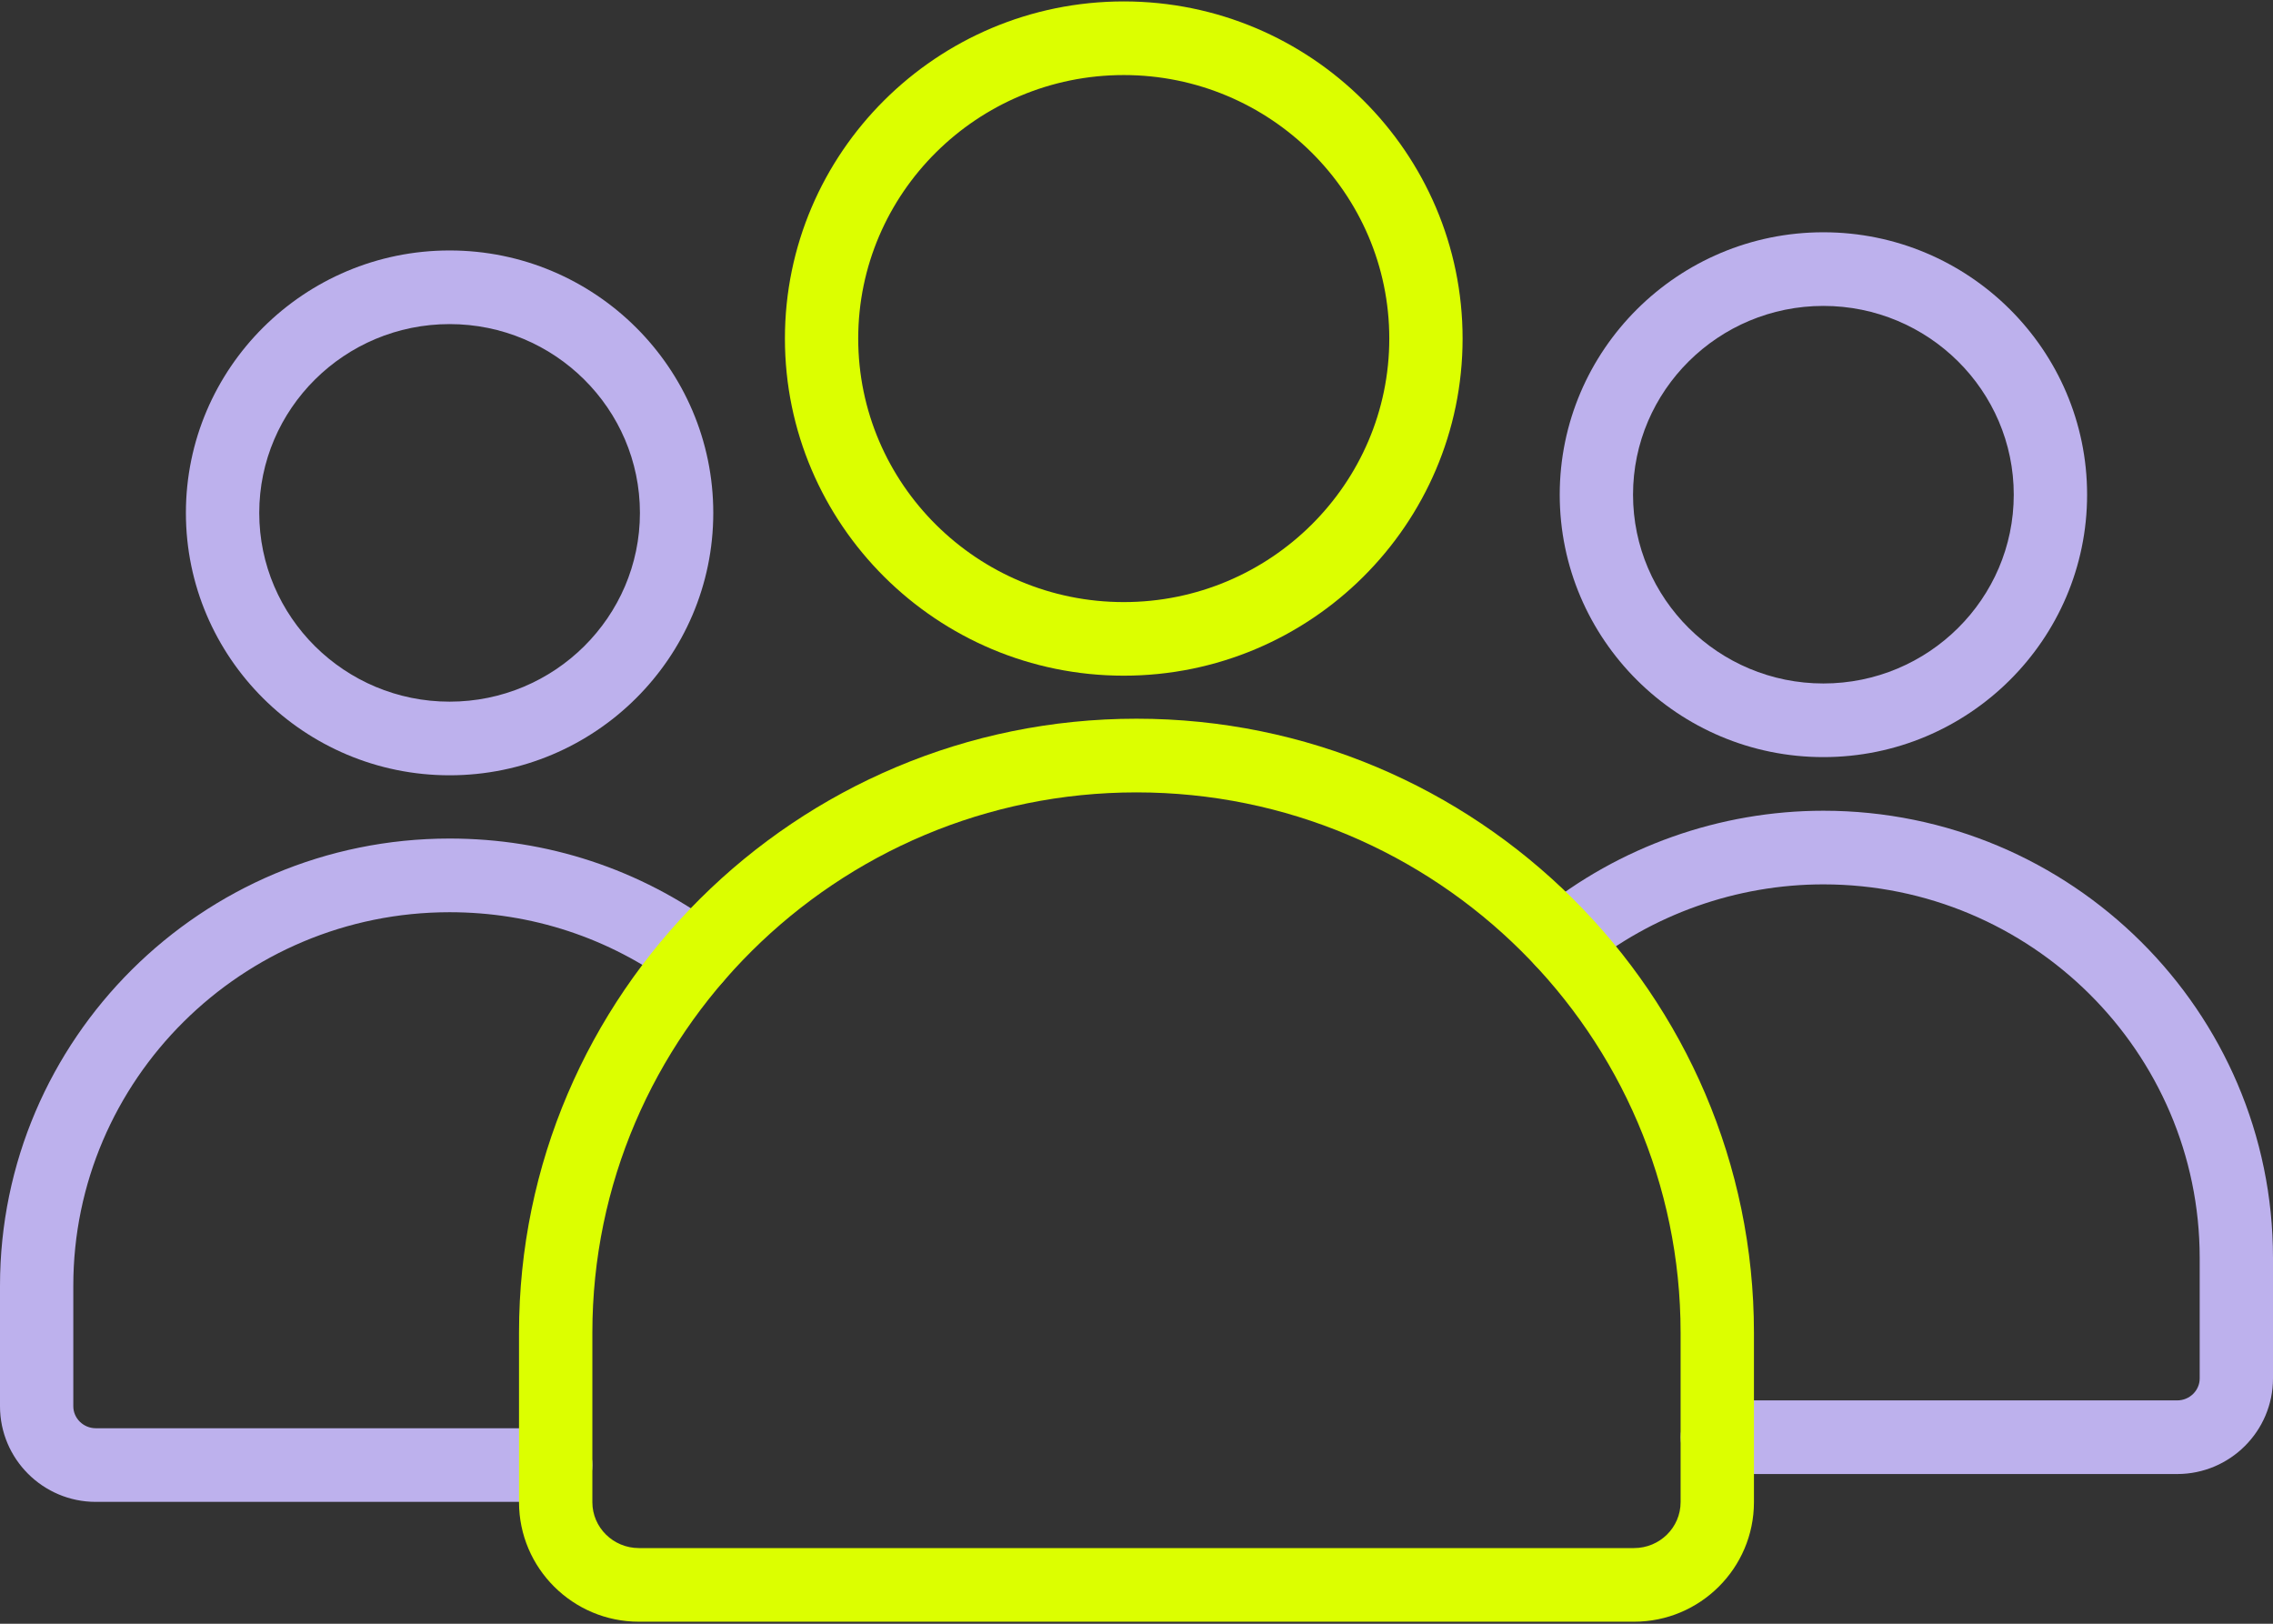
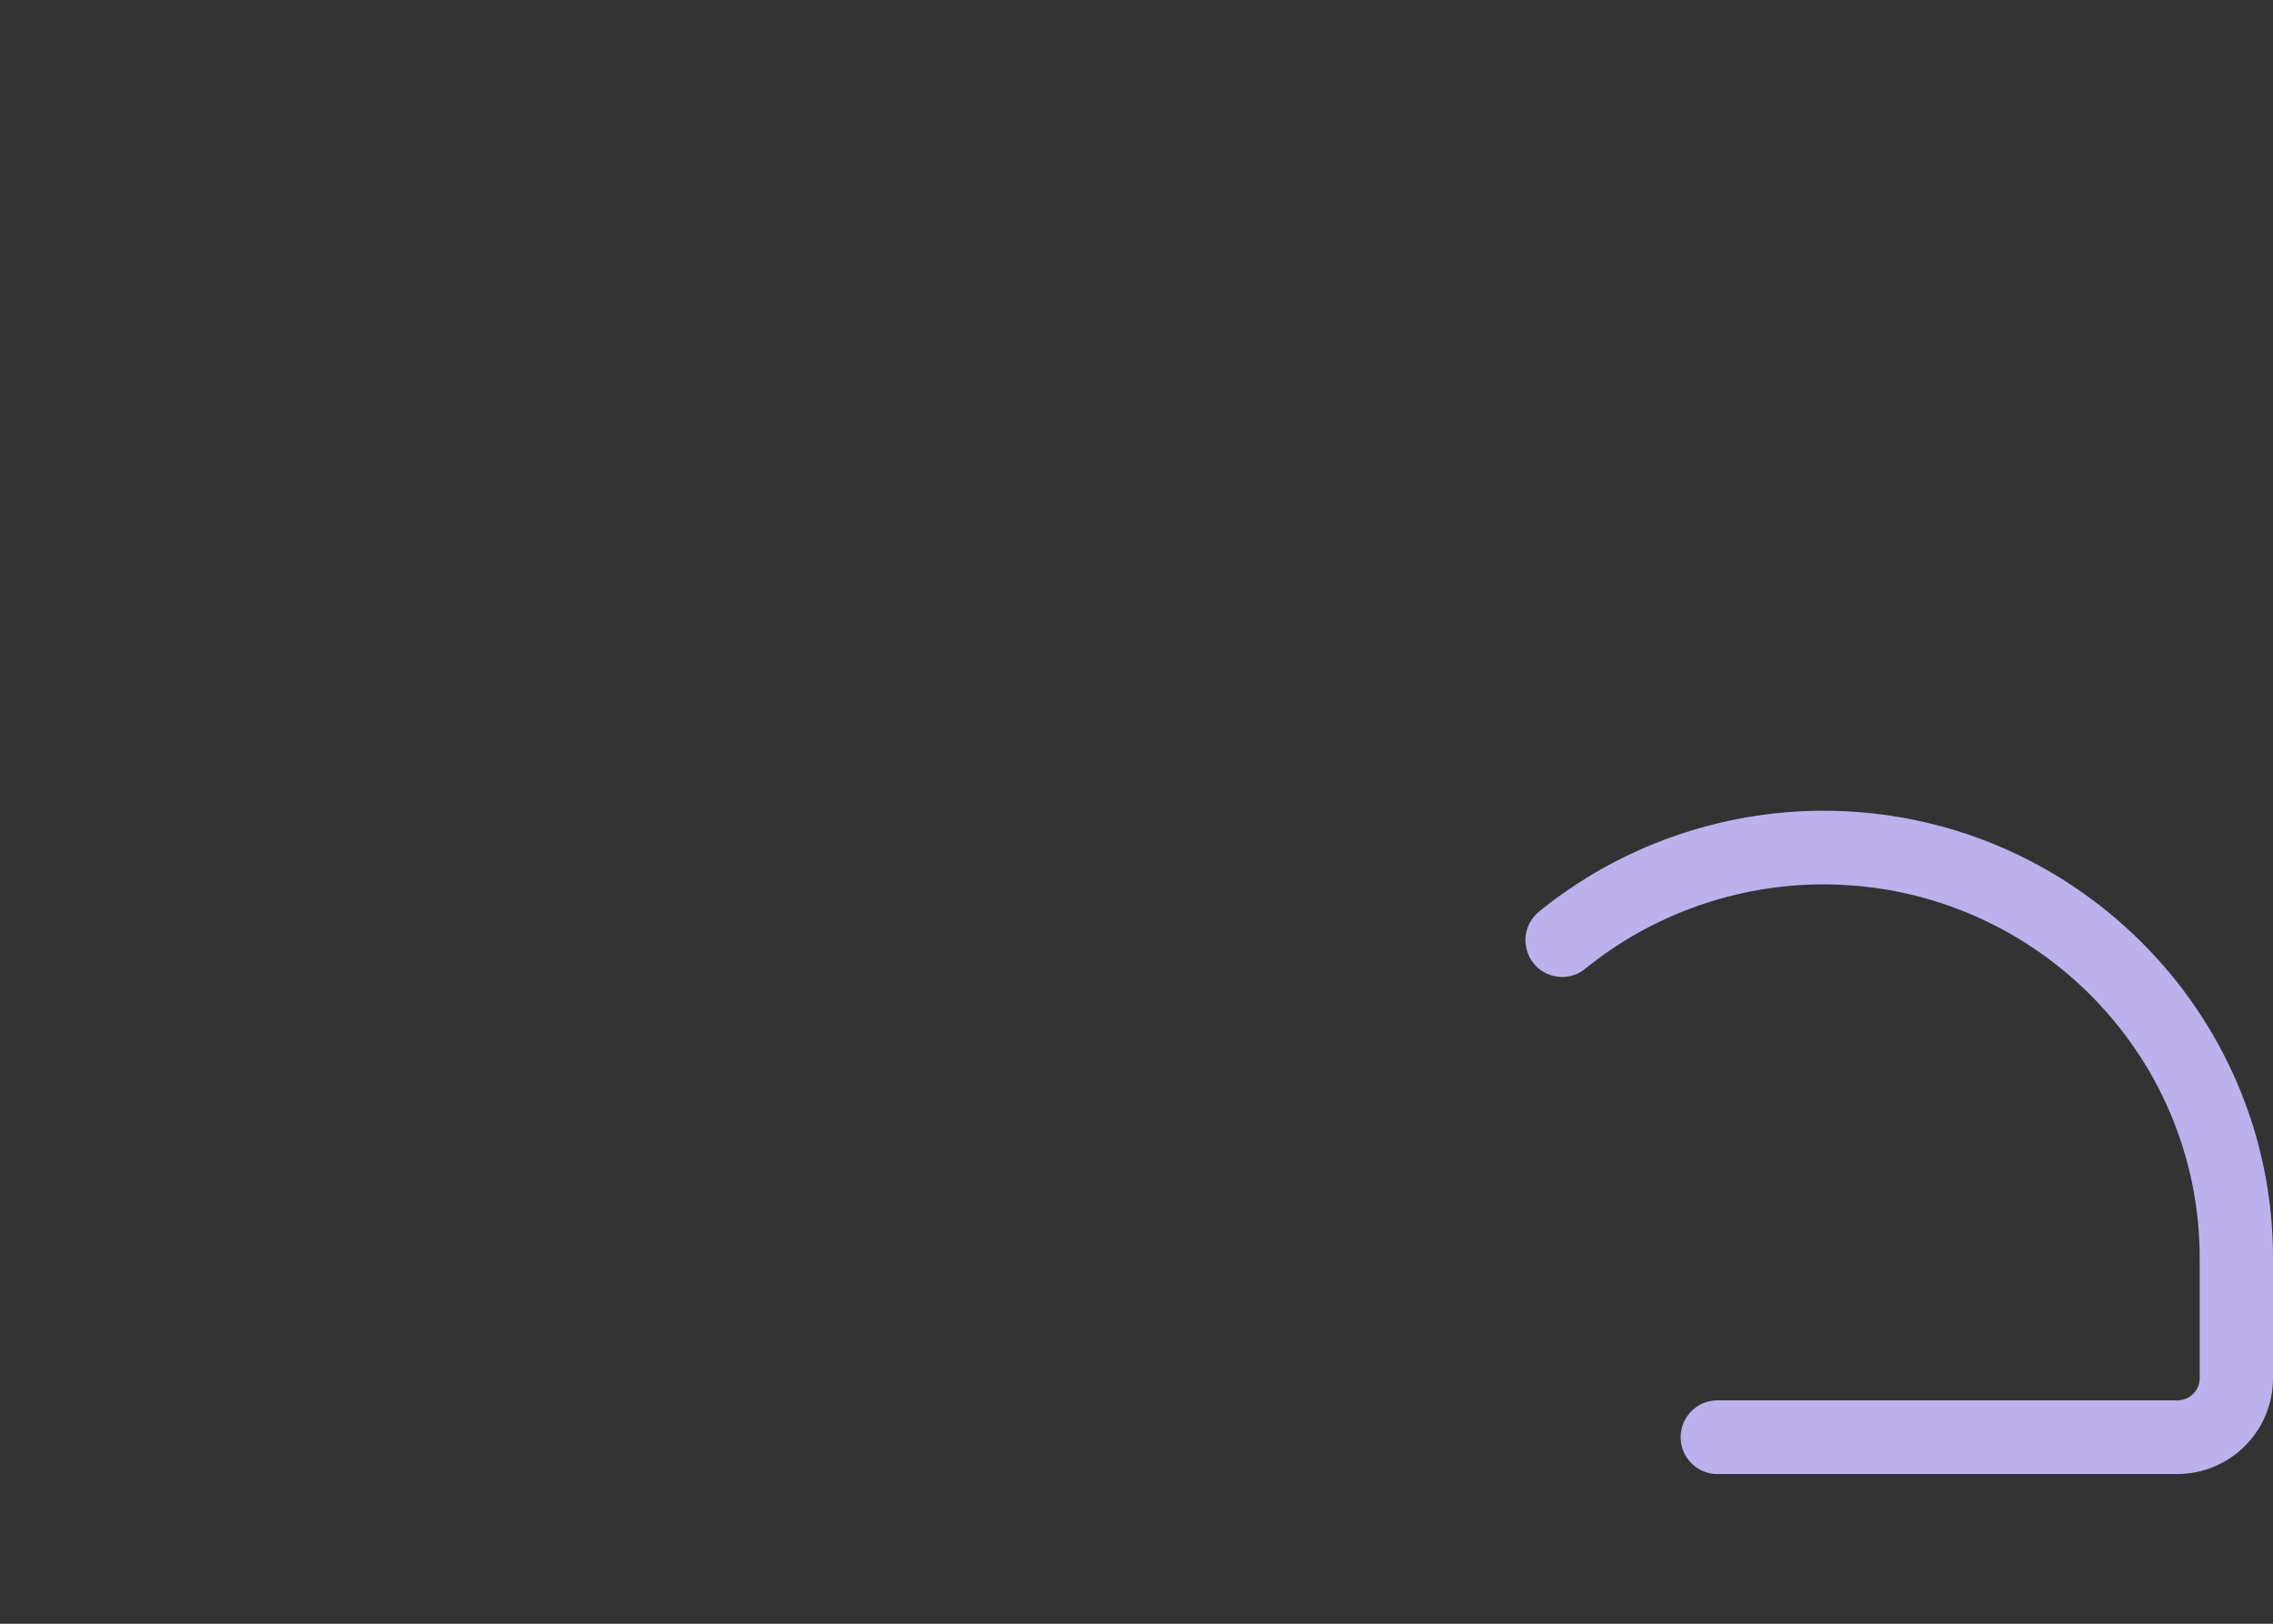
<svg xmlns="http://www.w3.org/2000/svg" width="56" height="40" viewBox="0 0 56 40" fill="none">
  <rect x="0" y="0" width="56" height="40" fill="#333333" stroke="none" />
-   <path d="M11.077 19.099C7.494 19.099 4.58 16.199 4.58 12.635C4.58 9.07 7.494 6.17 11.077 6.17C14.659 6.17 17.573 9.07 17.573 12.635C17.573 16.199 14.659 19.099 11.077 19.099ZM11.077 7.984C8.49 7.984 6.387 10.07 6.387 12.635C6.387 15.198 8.49 17.285 11.077 17.285C13.663 17.285 15.766 15.198 15.766 12.635C15.766 10.07 13.663 7.984 11.077 7.984Z" fill="#BDB1ED" />
-   <path d="M13.691 36.998H2.361C1.059 36.998 0 35.941 0 34.642V31.674C0 25.6 4.969 20.657 11.077 20.657C13.48 20.657 15.767 21.41 17.689 22.834C18.09 23.132 18.175 23.7 17.879 24.104C17.583 24.506 17.018 24.592 16.616 24.295C15.007 23.102 13.092 22.472 11.077 22.472C5.965 22.472 1.806 26.601 1.806 31.674V34.642C1.806 34.94 2.055 35.184 2.361 35.184H13.691C14.19 35.184 14.595 35.59 14.595 36.091C14.595 36.591 14.19 36.998 13.691 36.998Z" fill="#BDB1ED" />
  <path d="M53.639 36.312H42.309C41.811 36.312 41.406 35.906 41.406 35.405C41.406 34.904 41.811 34.498 42.309 34.498H53.64C53.945 34.498 54.194 34.255 54.194 33.956V30.989C54.194 25.914 50.035 21.786 44.923 21.786C42.788 21.786 40.704 22.525 39.054 23.866C38.667 24.181 38.098 24.121 37.784 23.732C37.47 23.342 37.529 22.771 37.918 22.456C39.888 20.854 42.376 19.972 44.923 19.972C51.031 19.972 56 24.914 56 30.989V33.956C56 35.255 54.941 36.312 53.639 36.312Z" fill="#BDB1ED" />
-   <path d="M44.923 18.651C41.341 18.651 38.427 15.751 38.427 12.186C38.427 8.622 41.341 5.722 44.923 5.722C48.505 5.722 51.42 8.622 51.42 12.186C51.42 15.751 48.505 18.651 44.923 18.651ZM44.923 7.536C42.337 7.536 40.233 9.622 40.233 12.186C40.233 14.751 42.337 16.837 44.923 16.837C47.509 16.837 49.613 14.751 49.613 12.186C49.613 9.622 47.509 7.536 44.923 7.536Z" fill="#BDB1ED" />
-   <path d="M40.259 39.95H15.741C14.112 39.95 12.787 38.629 12.787 37.005V32.831C12.787 24.491 19.611 17.705 28 17.705C36.389 17.705 43.212 24.491 43.212 32.831V37.005C43.212 38.629 41.887 39.95 40.259 39.95ZM28 19.52C20.608 19.52 14.594 25.492 14.594 32.832V37.005C14.594 37.629 15.108 38.136 15.741 38.136H40.258C40.891 38.136 41.405 37.629 41.405 37.005V32.832C41.406 25.492 35.392 19.52 28 19.52Z" fill="#DCFF00" />
-   <path d="M27.686 16.645C23.083 16.645 19.338 12.92 19.338 8.34C19.338 3.76 23.083 0.035 27.686 0.035C32.289 0.035 36.034 3.76 36.034 8.34C36.034 12.92 32.289 16.645 27.686 16.645ZM27.686 1.849C24.079 1.849 21.144 4.761 21.144 8.34C21.144 11.92 24.079 14.832 27.686 14.832C31.293 14.832 34.228 11.92 34.228 8.34C34.228 4.761 31.293 1.849 27.686 1.849Z" fill="#DCFF00" />
</svg>